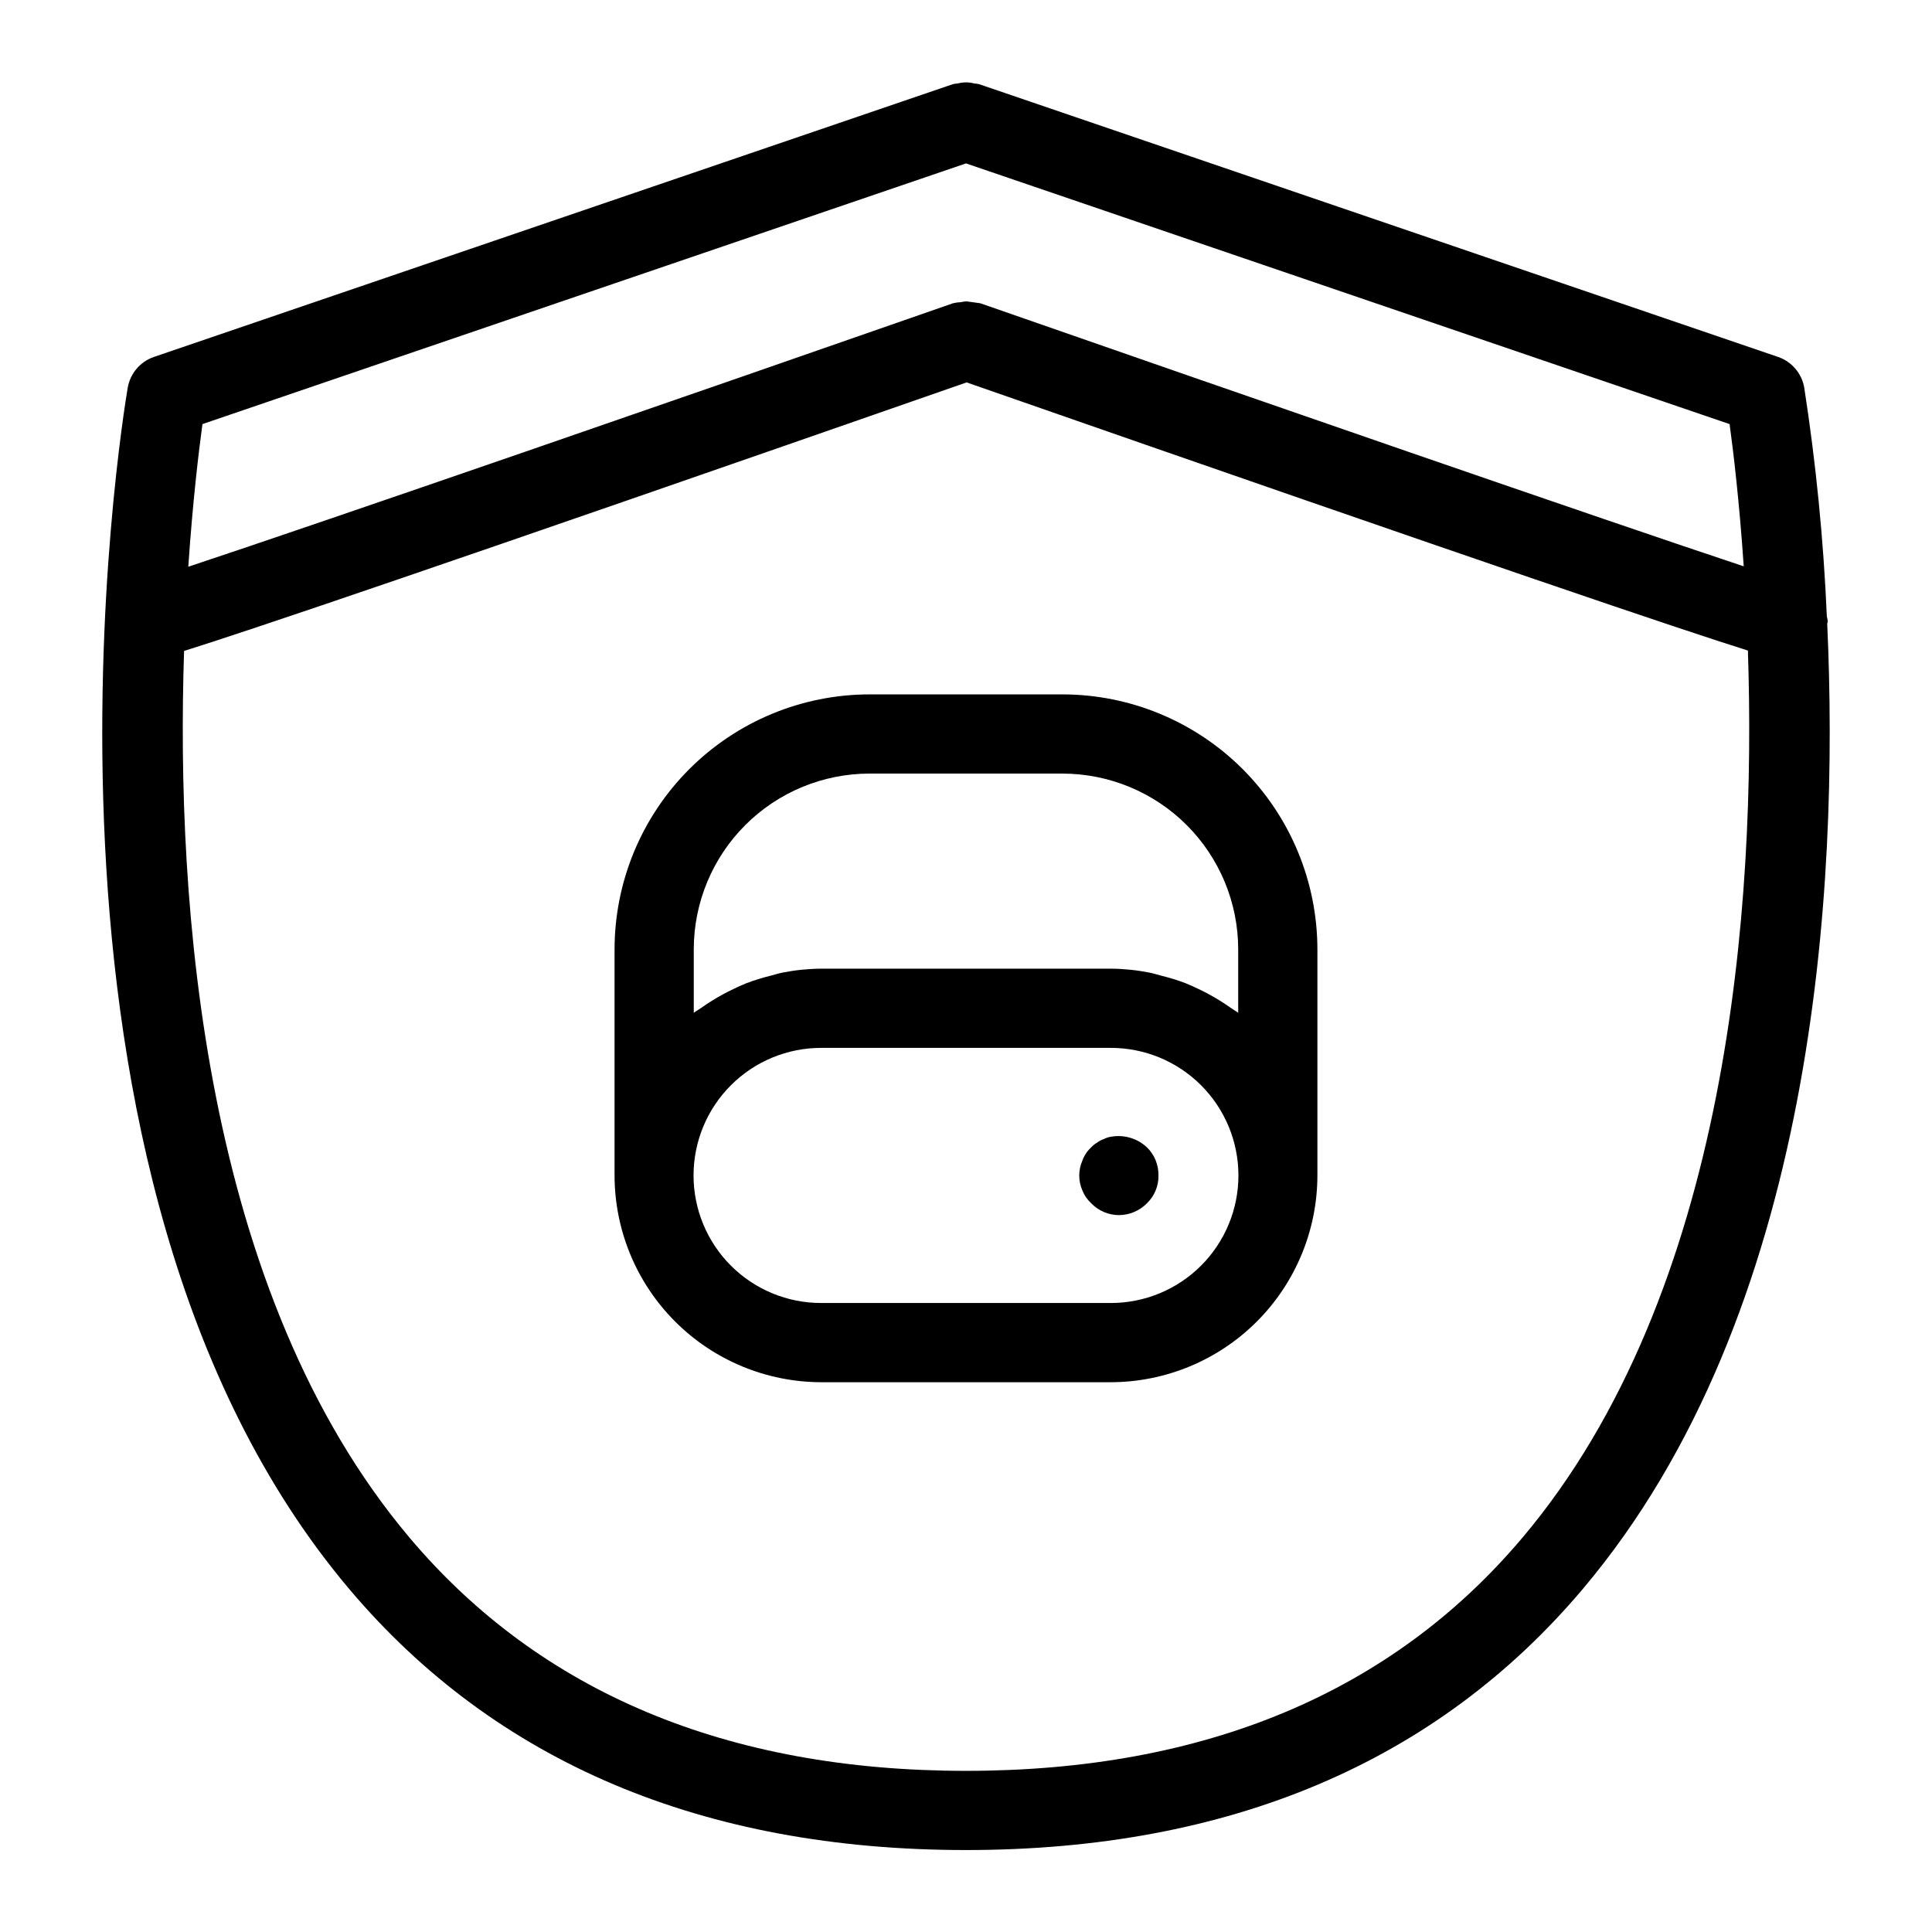
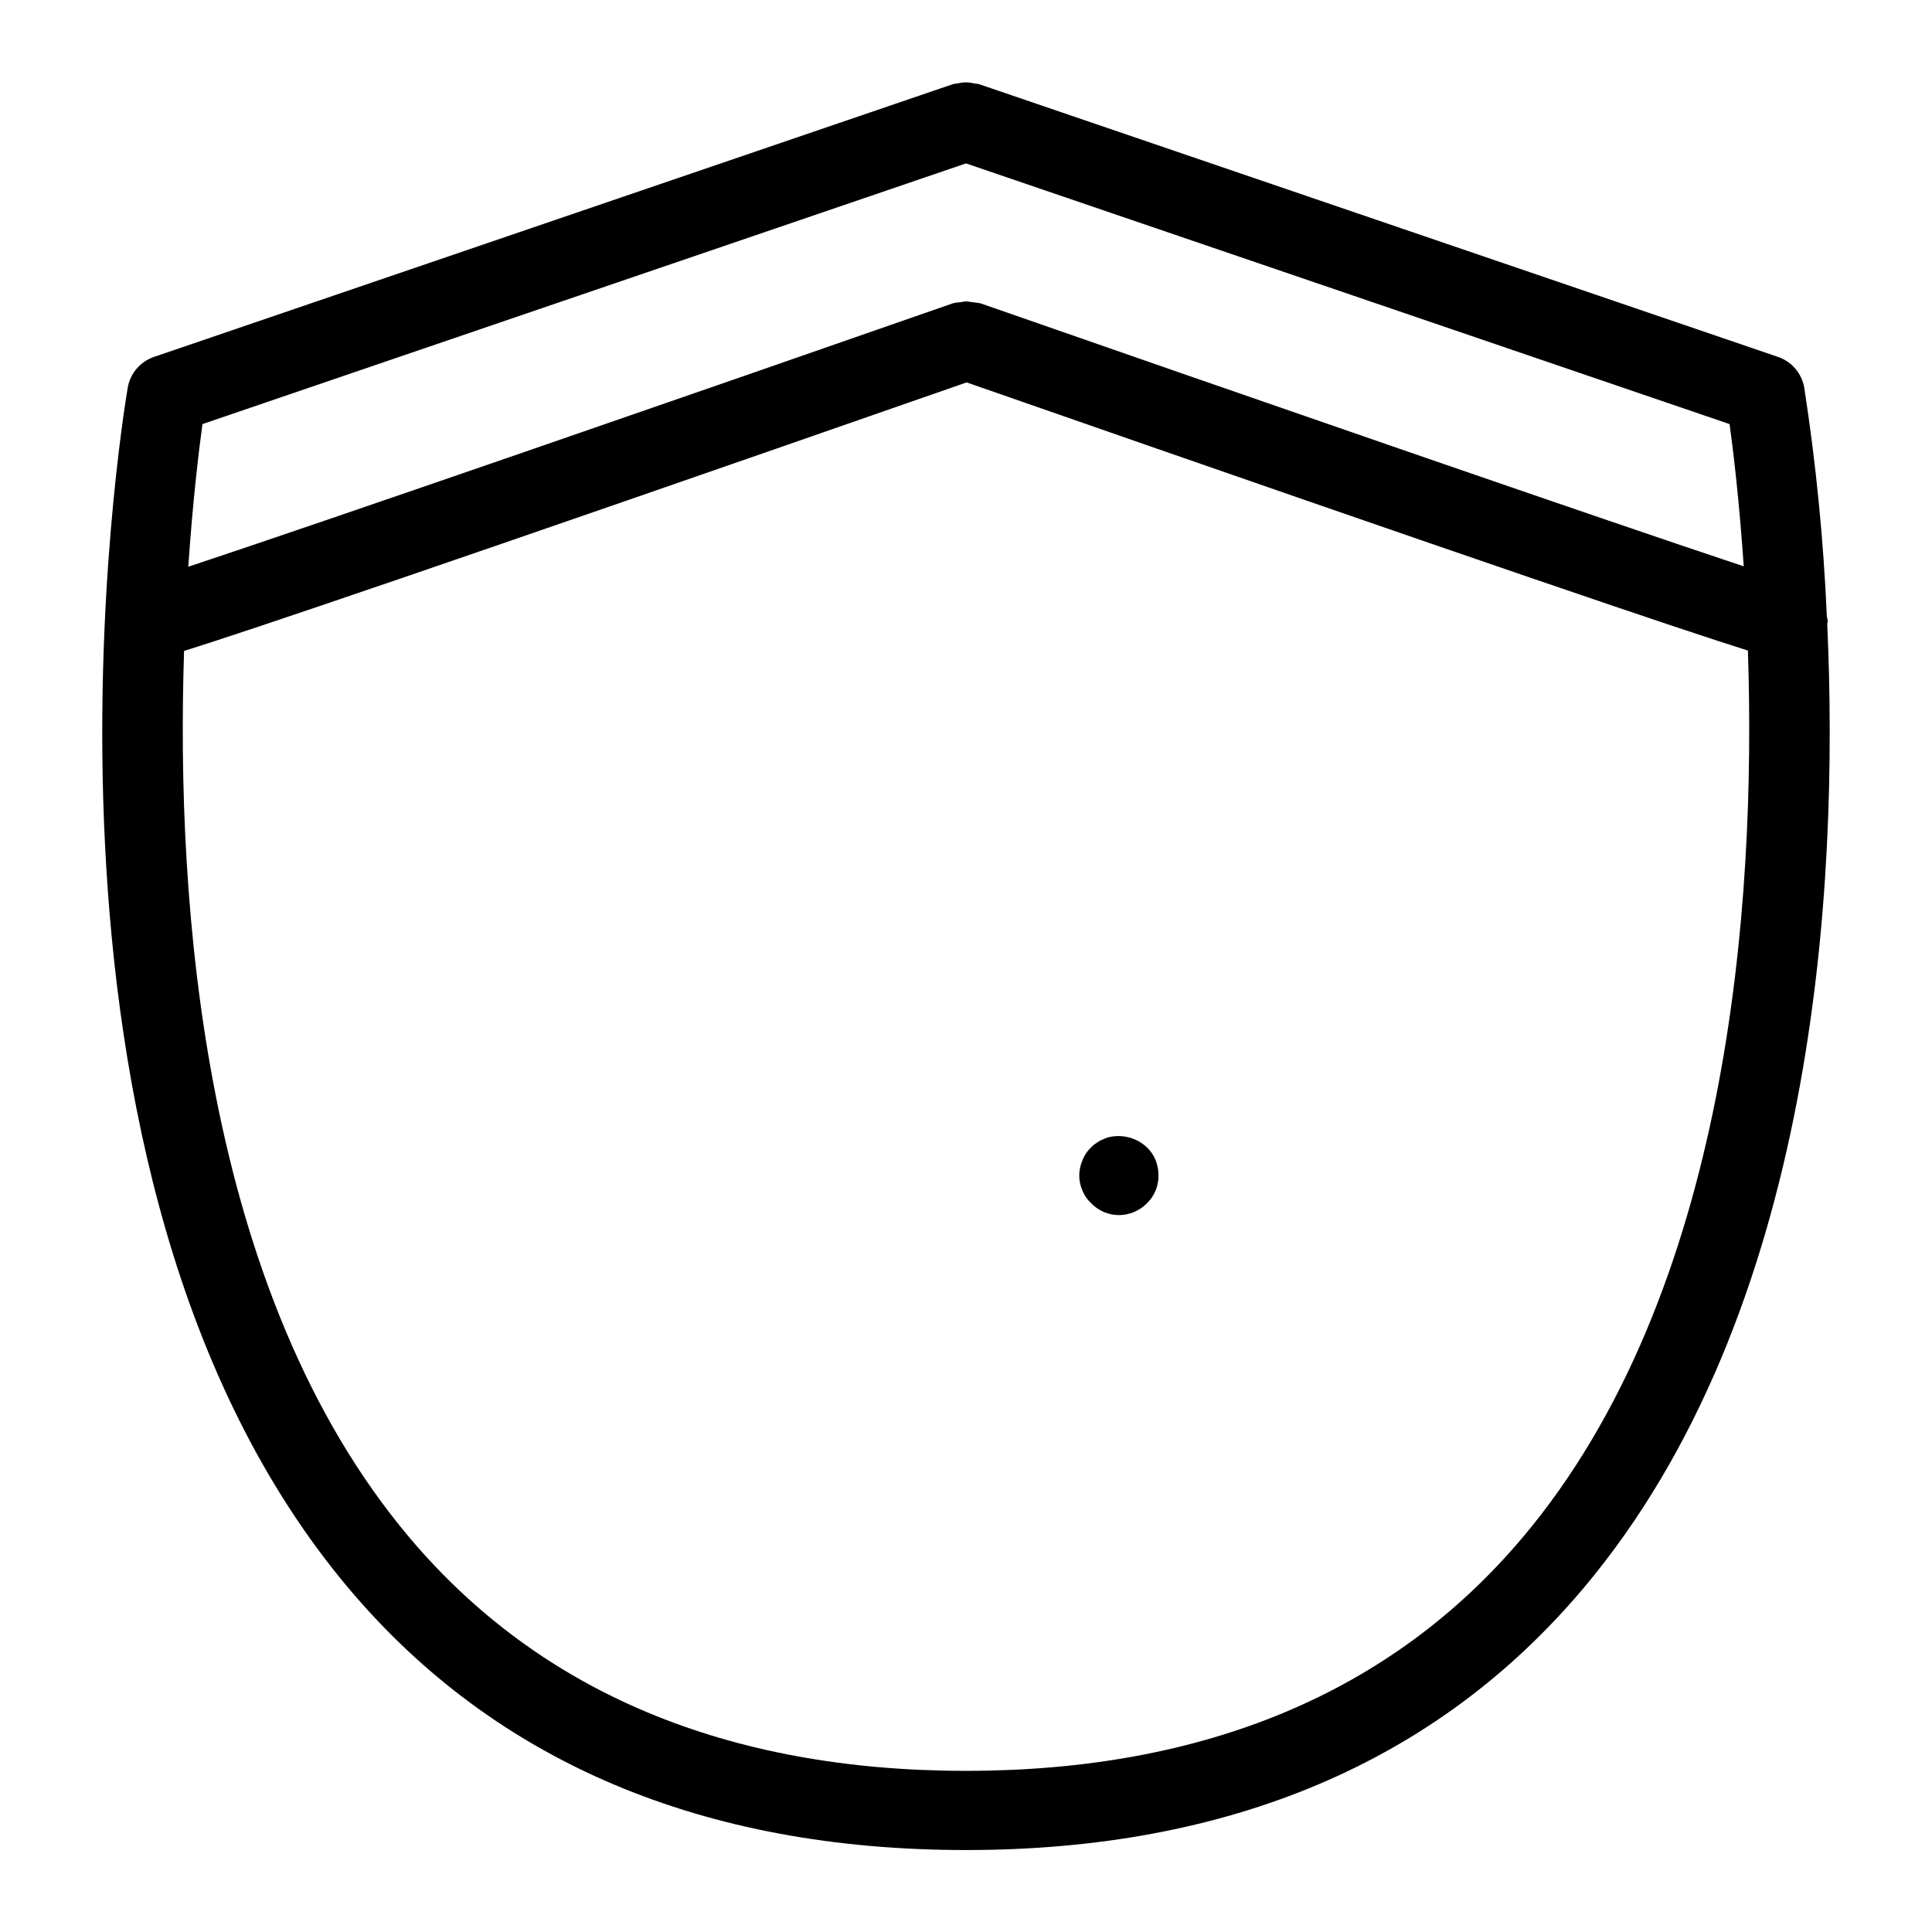
<svg xmlns="http://www.w3.org/2000/svg" fill="#000000" width="800px" height="800px" version="1.1" viewBox="144 144 512 512">
  <g>
-     <path d="m425.59 328.02h-51.184c-17.906 0.02-35.074 7.141-47.738 19.805-12.66 12.664-19.785 29.832-19.805 47.738v59.945c0.016 14.527 5.793 28.457 16.066 38.73 10.273 10.273 24.203 16.051 38.73 16.066h76.672c14.527-0.016 28.453-5.793 38.727-16.066 10.273-10.273 16.051-24.203 16.066-38.73v-59.945c-0.02-17.906-7.141-35.074-19.801-47.738-12.66-12.66-29.828-19.785-47.734-19.805zm12.742 161.29h-76.672c-8.977 0.016-17.59-3.539-23.941-9.879-6.356-6.34-9.922-14.949-9.922-23.926 0-8.977 3.566-17.582 9.922-23.922 6.352-6.344 14.965-9.898 23.941-9.883h76.672-0.004c8.977-0.016 17.59 3.539 23.945 9.883 6.352 6.34 9.922 14.945 9.922 23.922 0 8.977-3.57 17.586-9.922 23.926-6.356 6.34-14.969 9.895-23.945 9.879zm33.805-76.906c-0.59-0.465-1.273-0.805-1.883-1.246-1.004-0.727-2.035-1.391-3.094-2.047-1.781-1.105-3.625-2.109-5.519-3-1.121-0.531-2.223-1.062-3.379-1.516l-0.004-0.004c-2.121-0.809-4.293-1.48-6.496-2.019-1.059-0.27-2.074-0.617-3.16-0.824-3.383-0.668-6.824-1.016-10.273-1.039h-76.668c-3.449 0.023-6.891 0.371-10.277 1.039-1.078 0.207-2.09 0.551-3.144 0.82-2.211 0.539-4.387 1.215-6.516 2.027-1.156 0.453-2.254 0.984-3.371 1.512h0.004c-1.902 0.895-3.746 1.898-5.527 3.004-1.055 0.656-2.086 1.32-3.09 2.047-0.609 0.441-1.289 0.781-1.883 1.246v-16.848 0.004c0.012-12.344 4.922-24.176 13.648-32.902 8.727-8.727 20.559-13.633 32.902-13.648h51.184c12.34 0.016 24.172 4.922 32.898 13.648 8.723 8.73 13.633 20.559 13.645 32.902z" />
    <path d="m447.96 448.07c-2.527-2.375-6.019-3.426-9.438-2.84-0.699 0.098-1.375 0.312-2 0.637-0.645 0.207-1.25 0.527-1.785 0.941-0.582 0.34-1.113 0.762-1.566 1.262-1.039 0.953-1.832 2.141-2.316 3.465-1.121 2.539-1.121 5.434 0 7.977 0.512 1.277 1.305 2.426 2.316 3.359 1.922 2 4.566 3.133 7.34 3.148 2.805-0.012 5.488-1.145 7.449-3.148 1.992-1.922 3.094-4.582 3.047-7.348 0.02-1.363-0.227-2.719-0.73-3.988-0.516-1.305-1.305-2.488-2.316-3.465z" />
    <path d="m628.37 308.58c-0.055-0.406-0.133-0.812-0.238-1.211-0.875-20.297-2.871-40.531-5.984-60.609-0.641-3.793-3.309-6.93-6.949-8.172l-211.81-72.309c-0.398-0.078-0.805-0.129-1.211-0.16-1.43-0.383-2.934-0.383-4.363 0-0.406 0.031-0.812 0.082-1.211 0.16l-211.8 72.309c-3.641 1.242-6.309 4.379-6.957 8.172-1.438 8.453-34.168 208.34 58.695 318.34 38.754 45.898 93.746 69.18 163.46 69.18s124.7-23.277 163.46-69.188c61.711-73.094 67.949-185.83 64.773-255.76 0.016-0.262 0.145-0.488 0.141-0.754zm-430.72-52.191 202.35-69.086 202.36 69.086c0.988 7.211 2.578 20.469 3.746 37.691-36.176-12-134.09-45.918-202.31-69.711l-0.004-0.004c-1.211-0.164-2.422-0.332-3.637-0.5-0.531 0.031-1.062 0.105-1.582 0.219-0.684 0.023-1.359 0.121-2.023 0.285-68.422 23.867-166.73 57.918-202.65 69.824 1.172-17.281 2.766-30.578 3.754-37.805zm349.73 295.21c-34.574 40.938-84.16 61.695-147.38 61.695-63.219 0-112.8-20.758-147.38-61.695-54.93-65.023-62.051-167.97-59.836-235.09 17.434-5.465 66.109-21.902 207.38-71.168 140.43 48.973 189.35 65.504 207.05 71.062 2.227 67.121-4.871 170.14-59.832 235.2z" />
  </g>
</svg>